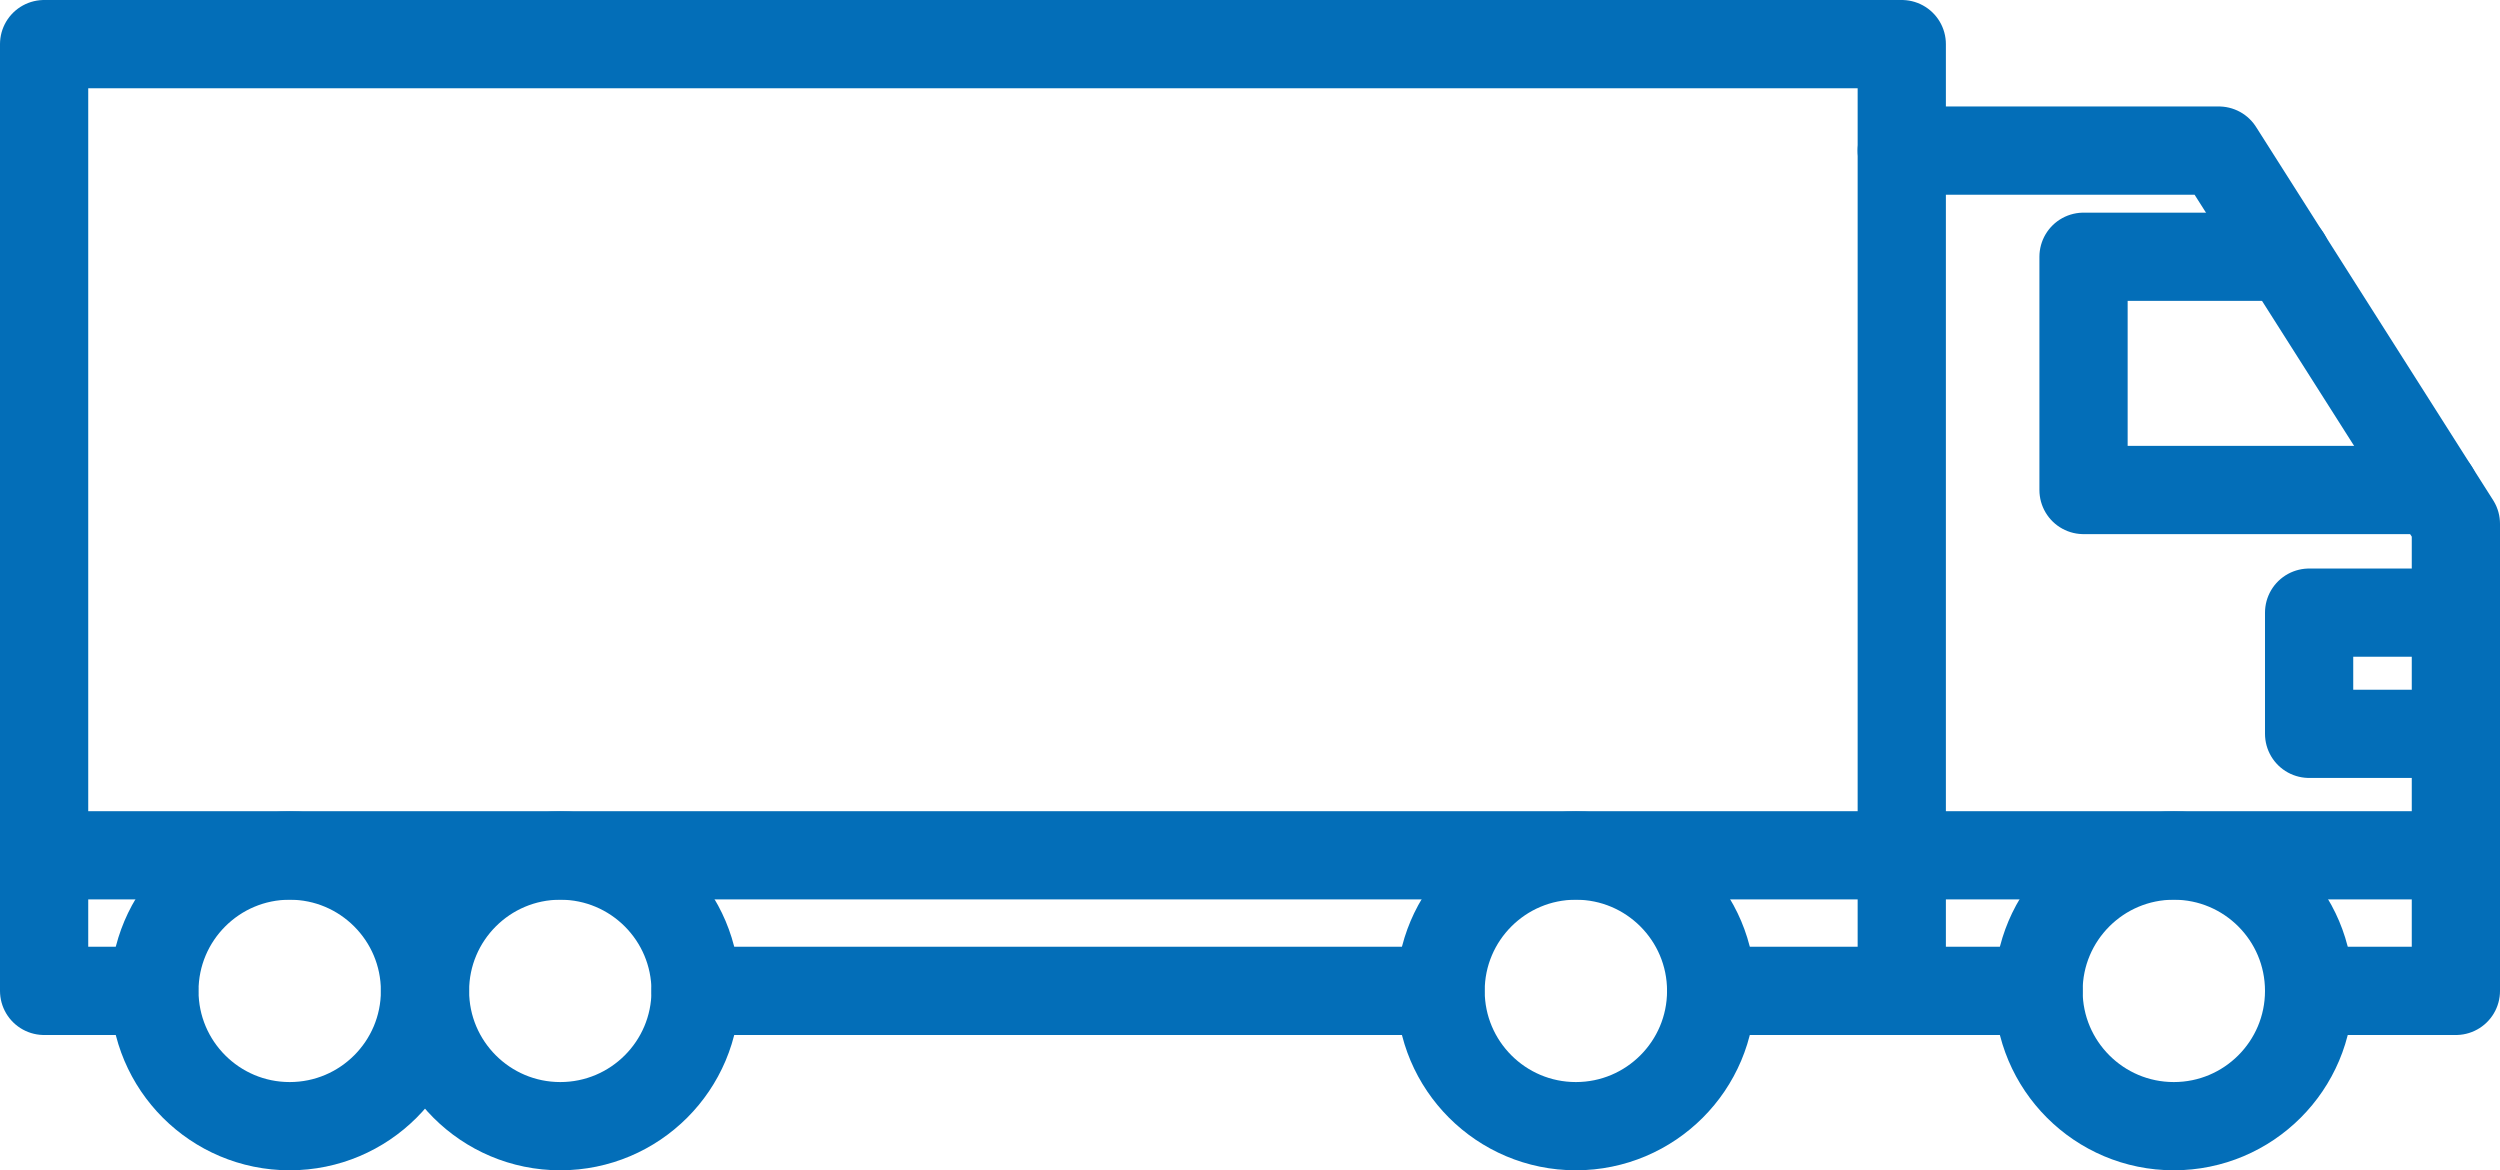
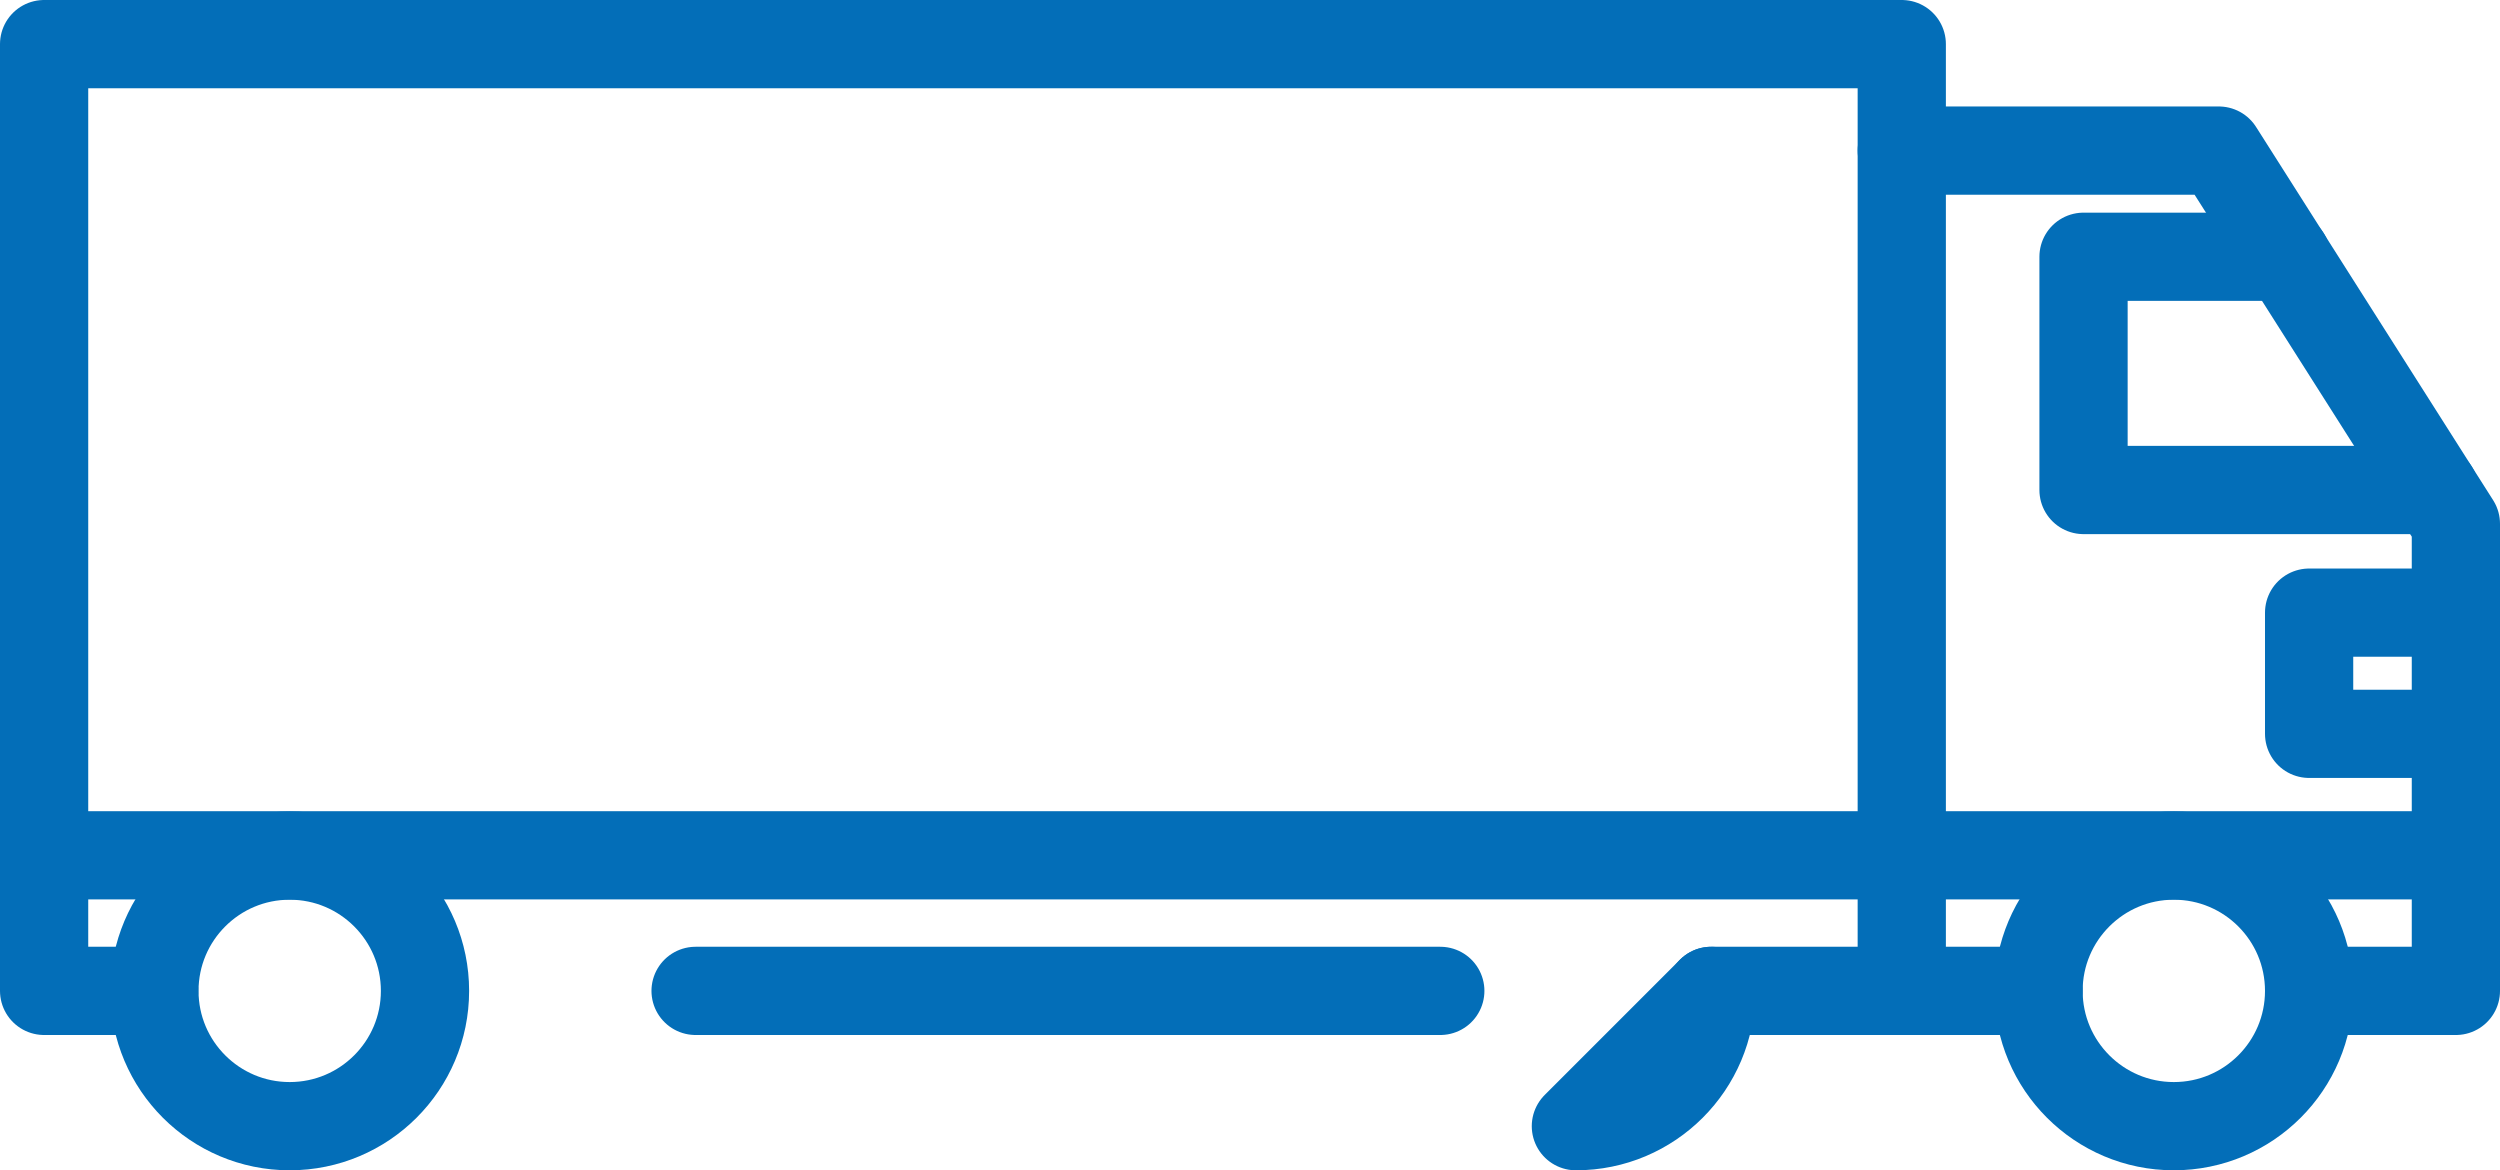
<svg xmlns="http://www.w3.org/2000/svg" id="_レイヤー_2" data-name="レイヤー 2" viewBox="0 0 85 39.79">
  <defs>
    <style>
      .cls-1 {
        fill: none;
        stroke: #036eb8;
        stroke-linecap: round;
        stroke-linejoin: round;
        stroke-width: 3px;
      }
    </style>
  </defs>
  <g id="_レイヤー_2-2" data-name="レイヤー 2">
    <g>
-       <path class="cls-1" d="M58.18,33.69c0,2.54-2.06,4.6-4.6,4.6s-4.6-2.06-4.6-4.6,2.06-4.6,4.6-4.6,4.6,2.06,4.6,4.6Z" />
+       <path class="cls-1" d="M58.18,33.69c0,2.54-2.06,4.6-4.6,4.6Z" />
      <path class="cls-1" d="M78.51,33.69c0,2.54-2.06,4.6-4.6,4.6s-4.6-2.06-4.6-4.6,2.06-4.6,4.6-4.6,4.6,2.06,4.6,4.6Z" />
-       <path class="cls-1" d="M23.65,33.69c0,2.54-2.06,4.6-4.6,4.6s-4.6-2.06-4.6-4.6,2.06-4.6,4.6-4.6,4.6,2.06,4.6,4.6Z" />
      <path class="cls-1" d="M14.45,33.69c0,2.54-2.06,4.6-4.6,4.6s-4.6-2.06-4.6-4.6,2.06-4.6,4.6-4.6,4.6,2.06,4.6,4.6Z" />
      <line class="cls-1" x1="23.65" y1="33.69" x2="48.97" y2="33.69" />
      <line class="cls-1" x1="58.18" y1="33.69" x2="69.31" y2="33.69" />
      <polyline class="cls-1" points="78.51 33.69 83.5 33.69 83.5 17.81 75.44 5.12 64.66 5.12" />
      <polyline class="cls-1" points="64.66 33.69 64.66 1.5 1.5 1.5 1.5 33.69 5.24 33.69" />
      <line class="cls-1" x1="1.5" y1="29.08" x2="83.5" y2="29.08" />
      <polyline class="cls-1" points="77.74 8.73 70.84 8.73 70.84 16.66 82.77 16.66" />
      <polyline class="cls-1" points="83.5 20.83 78.51 20.83 78.51 24.95 83.5 24.95" />
    </g>
  </g>
</svg>